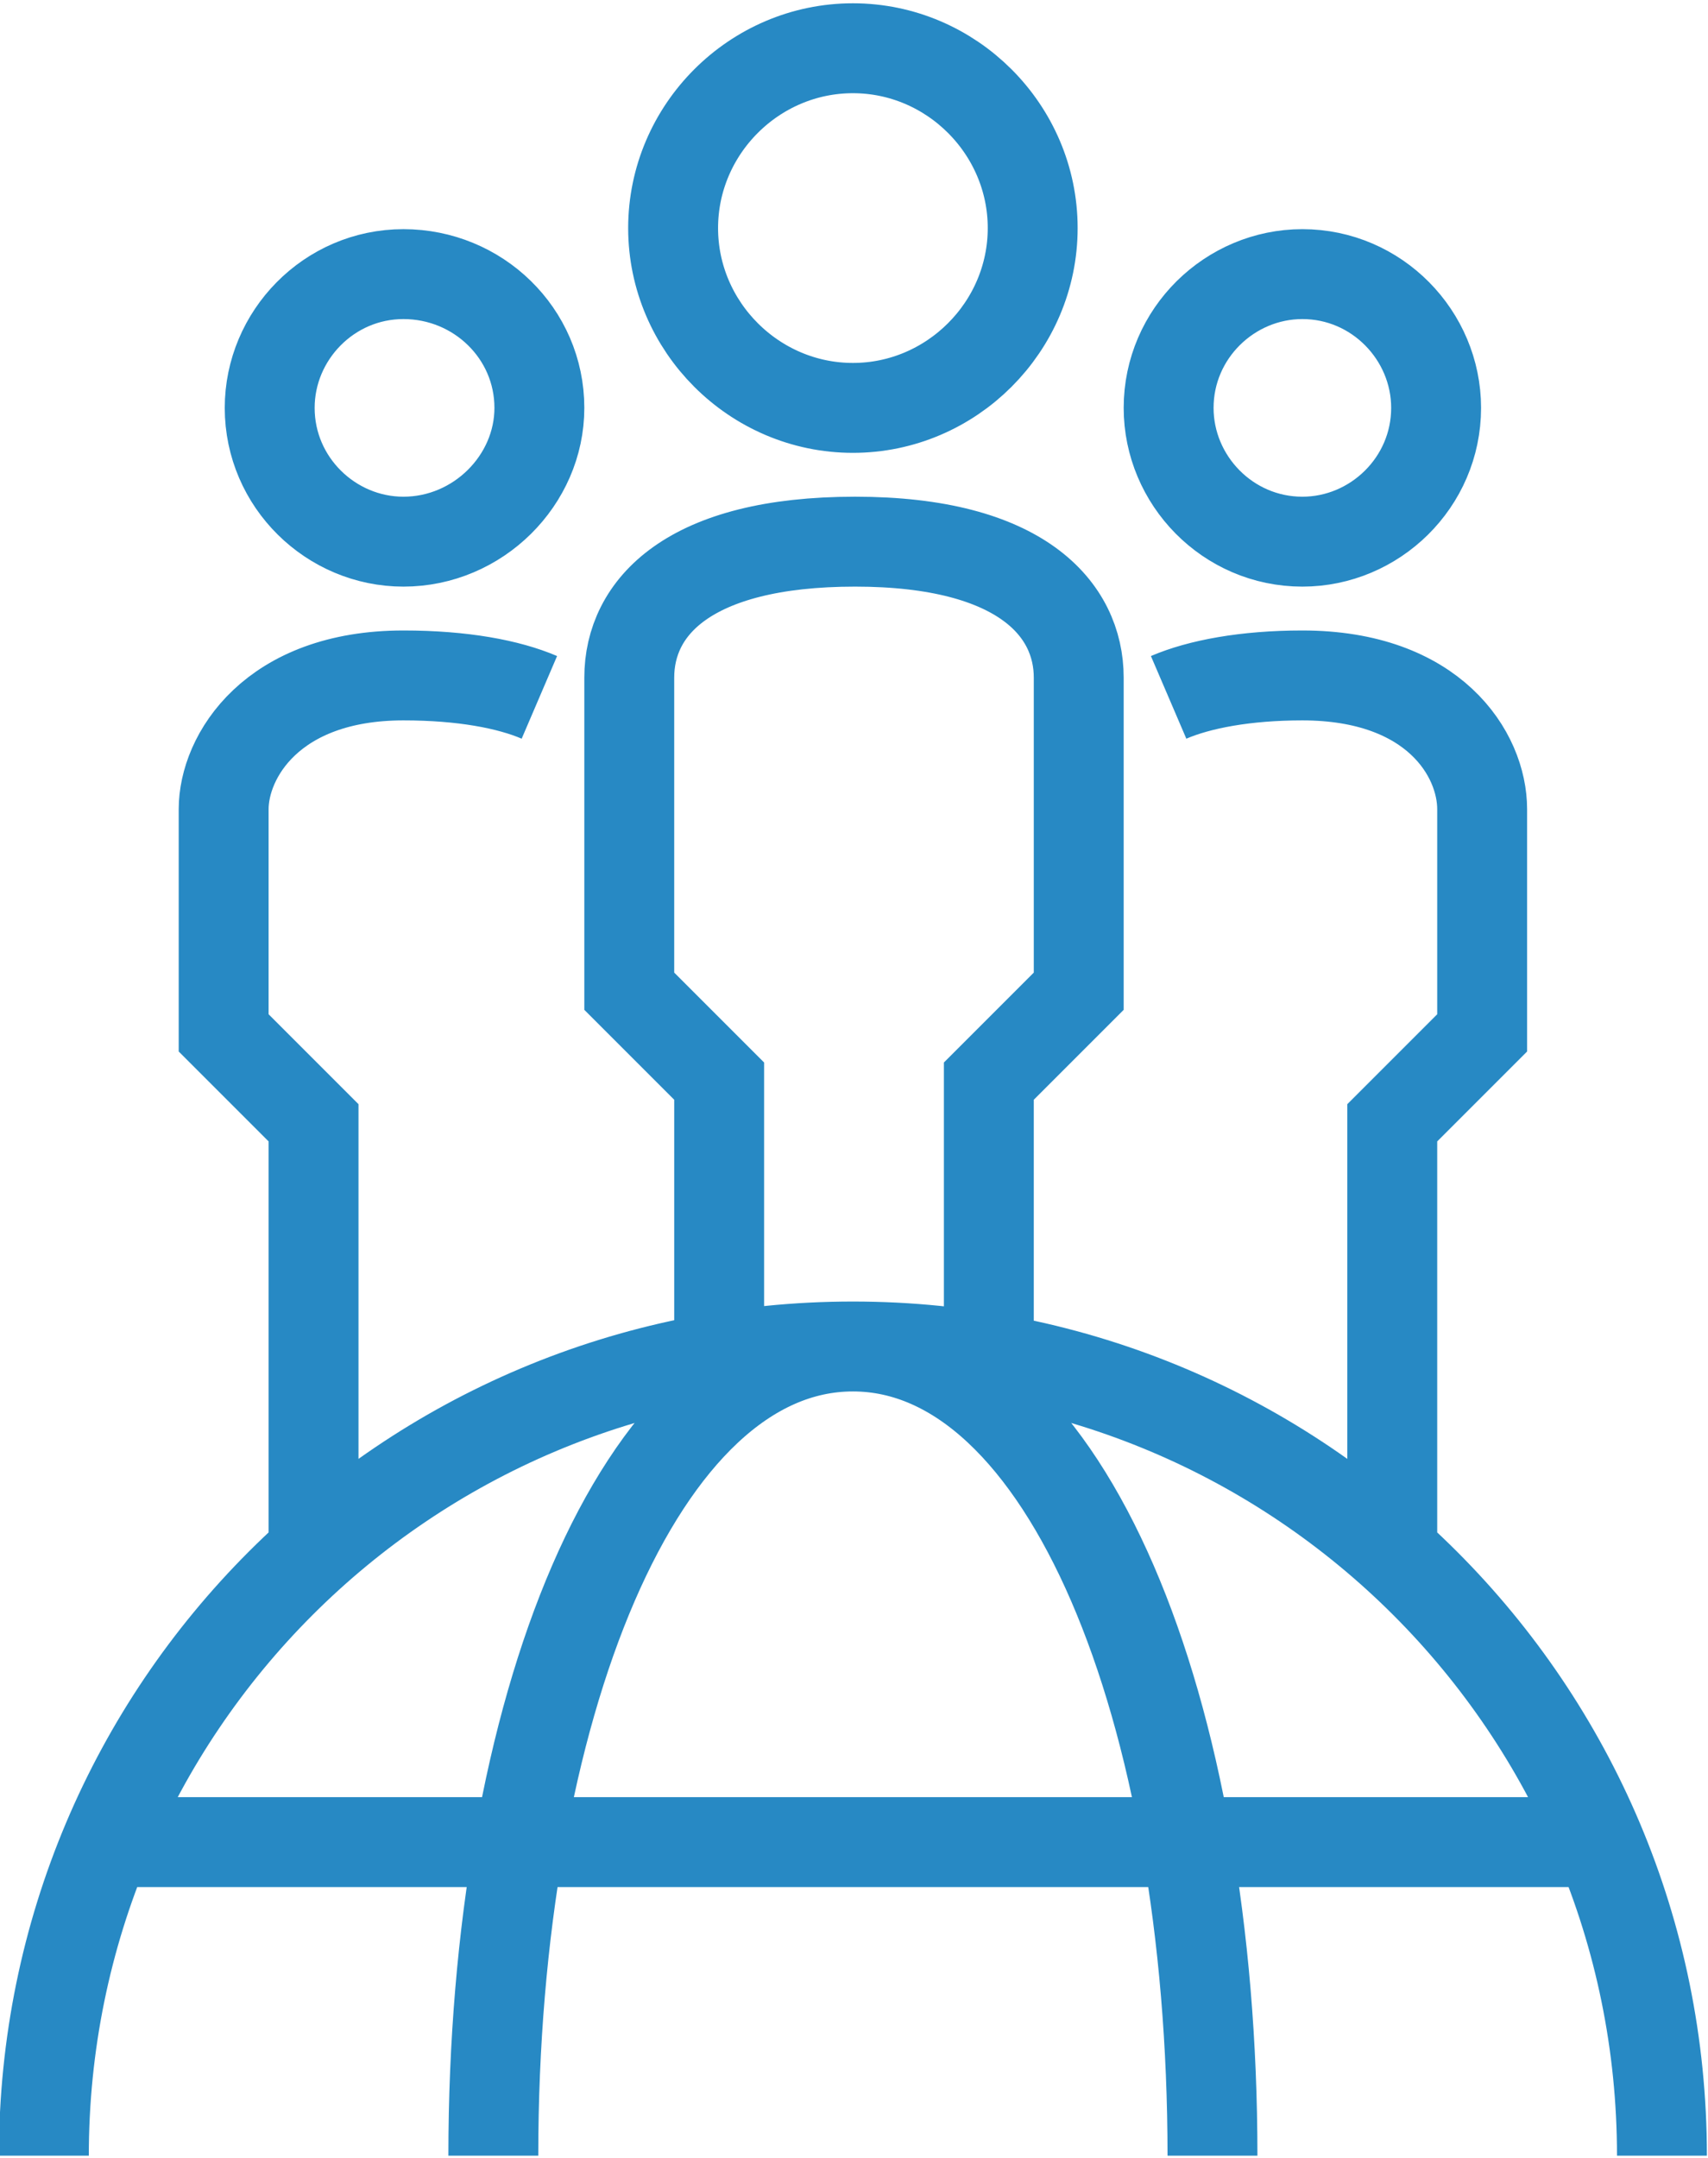
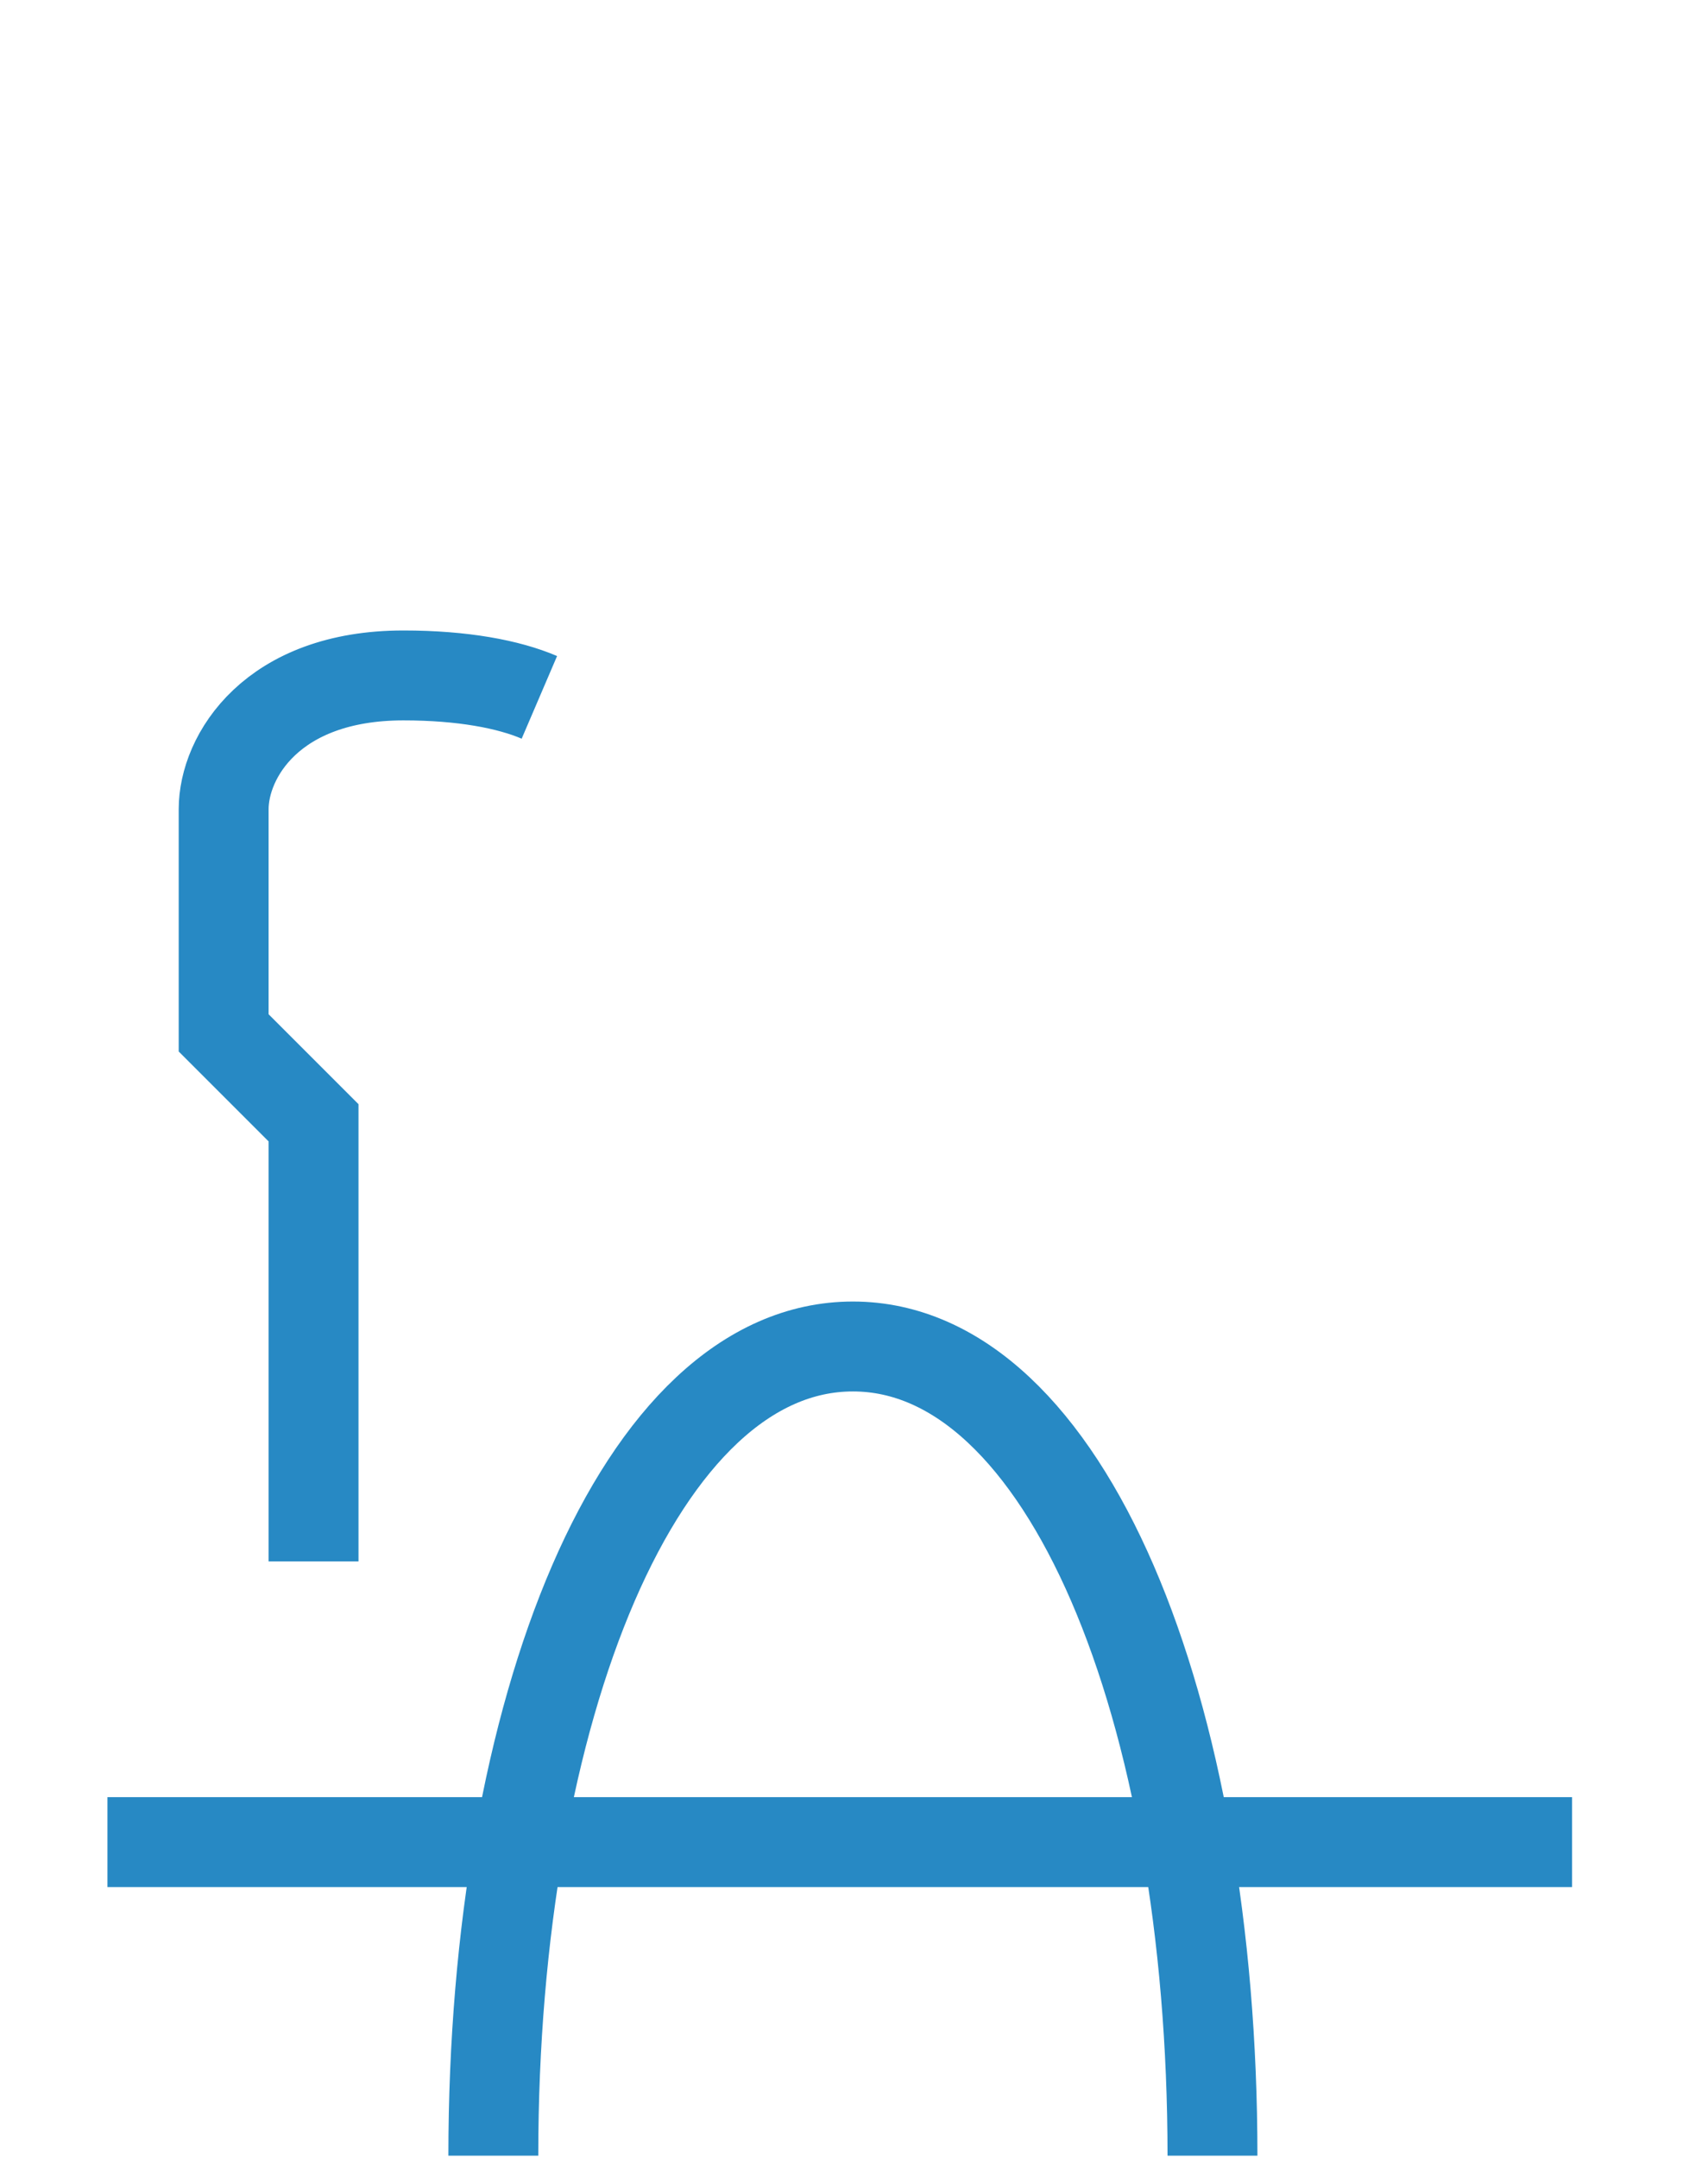
<svg xmlns="http://www.w3.org/2000/svg" xml:space="preserve" width="6.415mm" height="8.103mm" version="1.1" style="shape-rendering:geometricPrecision; text-rendering:geometricPrecision; image-rendering:optimizeQuality; fill-rule:evenodd; clip-rule:evenodd" viewBox="0 0 7.79 9.84">
  <defs>
    <style type="text/css">
   
    .str0 {stroke:#2789C4;stroke-width:0.41;stroke-miterlimit:10}
    .fil0 {fill:none;fill-rule:nonzero}
   
  </style>
  </defs>
  <g id="Layer_x0020_1">
-     <path class="fil0 str0" d="M2.46 3.18c-0.14,-0.06 -0.35,-0.1 -0.62,-0.1 -0.6,0 -0.82,0.37 -0.82,0.61 0,0 0,1.02 0,1.02l0.41 0.41 0 2m-0.94 1.28l6.68 0m-4.92 1.43c0,-2.04 0.67,-3.69 1.64,-3.69 0.97,0 1.64,1.65 1.64,3.69m-5.33 0c0,-2.04 1.65,-3.69 3.69,-3.69 2.04,0 3.69,1.65 3.69,3.69m-1.23 -2.71l0 -2 0.41 -0.41c0,0 0,-1.02 0,-1.02 0,-0.25 -0.22,-0.61 -0.82,-0.61 -0.26,0 -0.47,0.04 -0.61,0.1m-0.82 3.18l0 -1.43 0.41 -0.41c0,0 0,-1.43 0,-1.43 0,-0.31 -0.26,-0.62 -1.02,-0.62 -0.76,0 -1.03,0.3 -1.03,0.62 0,0 0,1.43 0,1.43l0.41 0.41 0 1.43m-1.44 -3.89c0.34,0 0.62,-0.28 0.62,-0.61 0,-0.34 -0.28,-0.61 -0.62,-0.61 -0.34,0 -0.61,0.28 -0.61,0.61 0,0.34 0.28,0.61 0.61,0.61zm2.05 -0.61c0.45,0 0.82,-0.37 0.82,-0.82 0,-0.45 -0.37,-0.82 -0.82,-0.82 -0.45,0 -0.82,0.37 -0.82,0.82 0,0.45 0.37,0.82 0.82,0.82zm2.05 0.61c-0.34,0 -0.61,-0.28 -0.61,-0.61 0,-0.34 0.28,-0.61 0.61,-0.61 0.34,0 0.61,0.28 0.61,0.61 0,0.34 -0.28,0.61 -0.61,0.61z" />
+     <path class="fil0 str0" d="M2.46 3.18c-0.14,-0.06 -0.35,-0.1 -0.62,-0.1 -0.6,0 -0.82,0.37 -0.82,0.61 0,0 0,1.02 0,1.02l0.41 0.41 0 2m-0.94 1.28l6.68 0m-4.92 1.43c0,-2.04 0.67,-3.69 1.64,-3.69 0.97,0 1.64,1.65 1.64,3.69m-5.33 0m-1.23 -2.71l0 -2 0.41 -0.41c0,0 0,-1.02 0,-1.02 0,-0.25 -0.22,-0.61 -0.82,-0.61 -0.26,0 -0.47,0.04 -0.61,0.1m-0.82 3.18l0 -1.43 0.41 -0.41c0,0 0,-1.43 0,-1.43 0,-0.31 -0.26,-0.62 -1.02,-0.62 -0.76,0 -1.03,0.3 -1.03,0.62 0,0 0,1.43 0,1.43l0.41 0.41 0 1.43m-1.44 -3.89c0.34,0 0.62,-0.28 0.62,-0.61 0,-0.34 -0.28,-0.61 -0.62,-0.61 -0.34,0 -0.61,0.28 -0.61,0.61 0,0.34 0.28,0.61 0.61,0.61zm2.05 -0.61c0.45,0 0.82,-0.37 0.82,-0.82 0,-0.45 -0.37,-0.82 -0.82,-0.82 -0.45,0 -0.82,0.37 -0.82,0.82 0,0.45 0.37,0.82 0.82,0.82zm2.05 0.61c-0.34,0 -0.61,-0.28 -0.61,-0.61 0,-0.34 0.28,-0.61 0.61,-0.61 0.34,0 0.61,0.28 0.61,0.61 0,0.34 -0.28,0.61 -0.61,0.61z" />
  </g>
</svg>